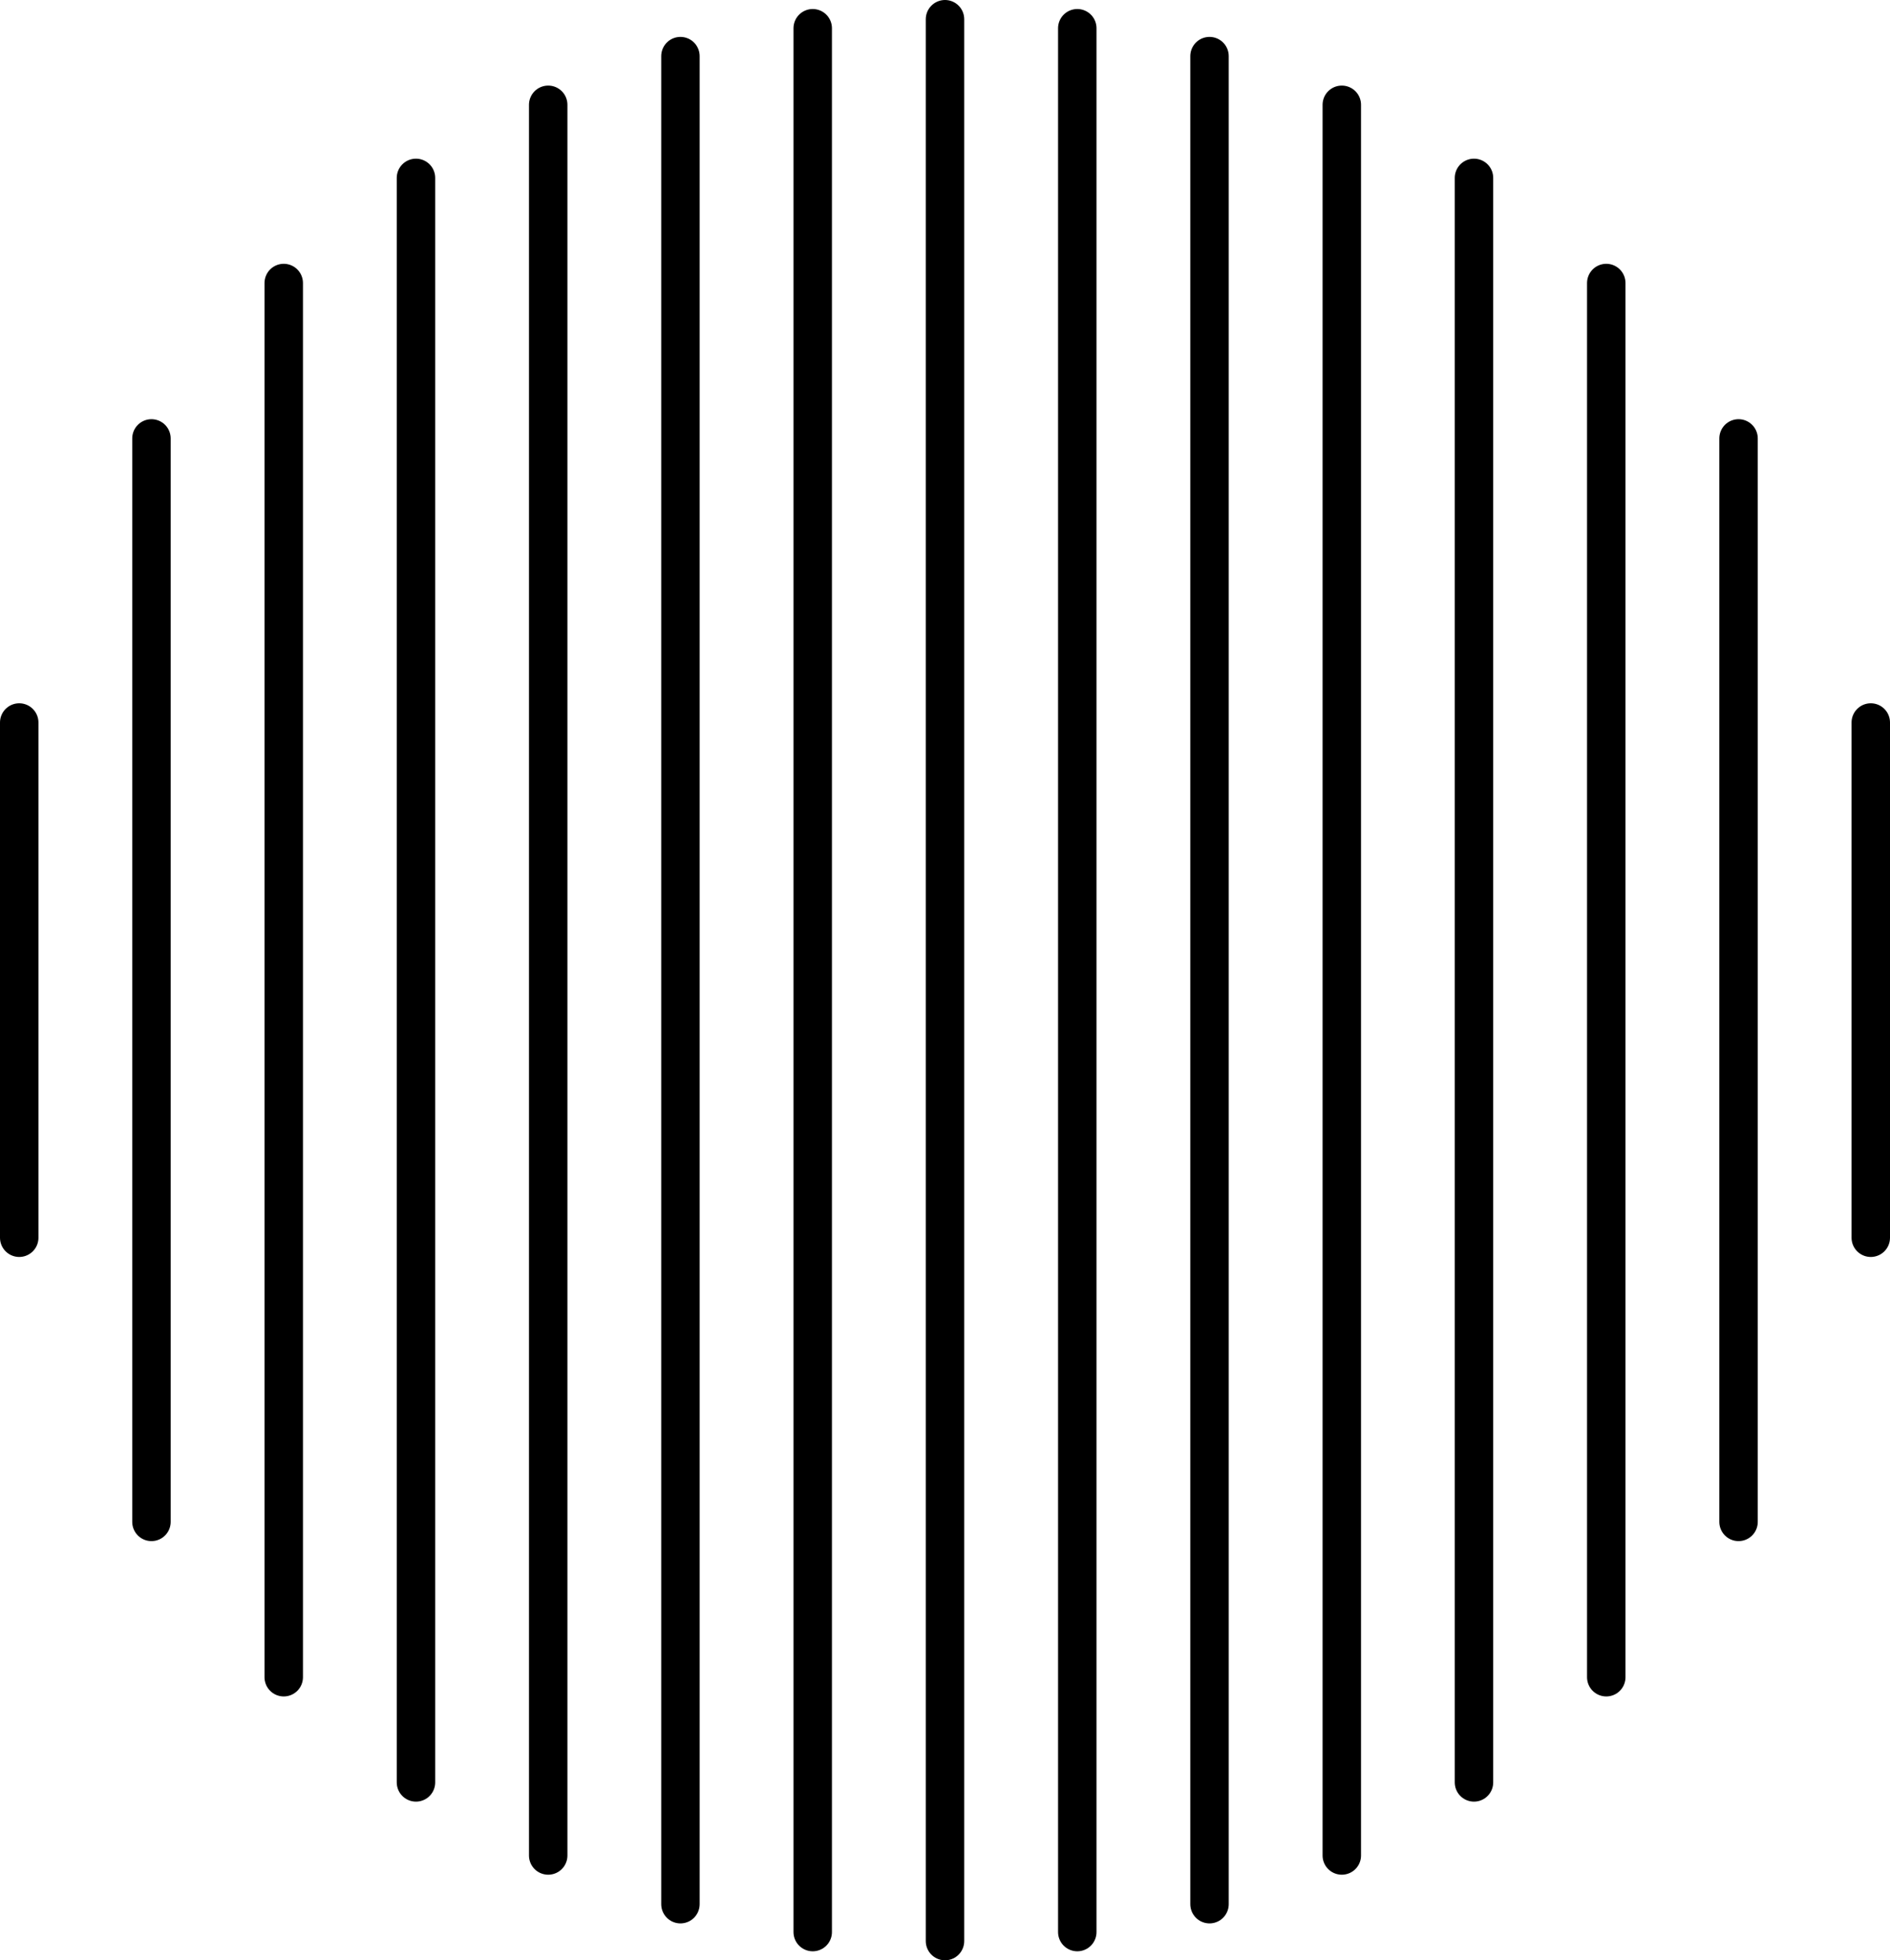
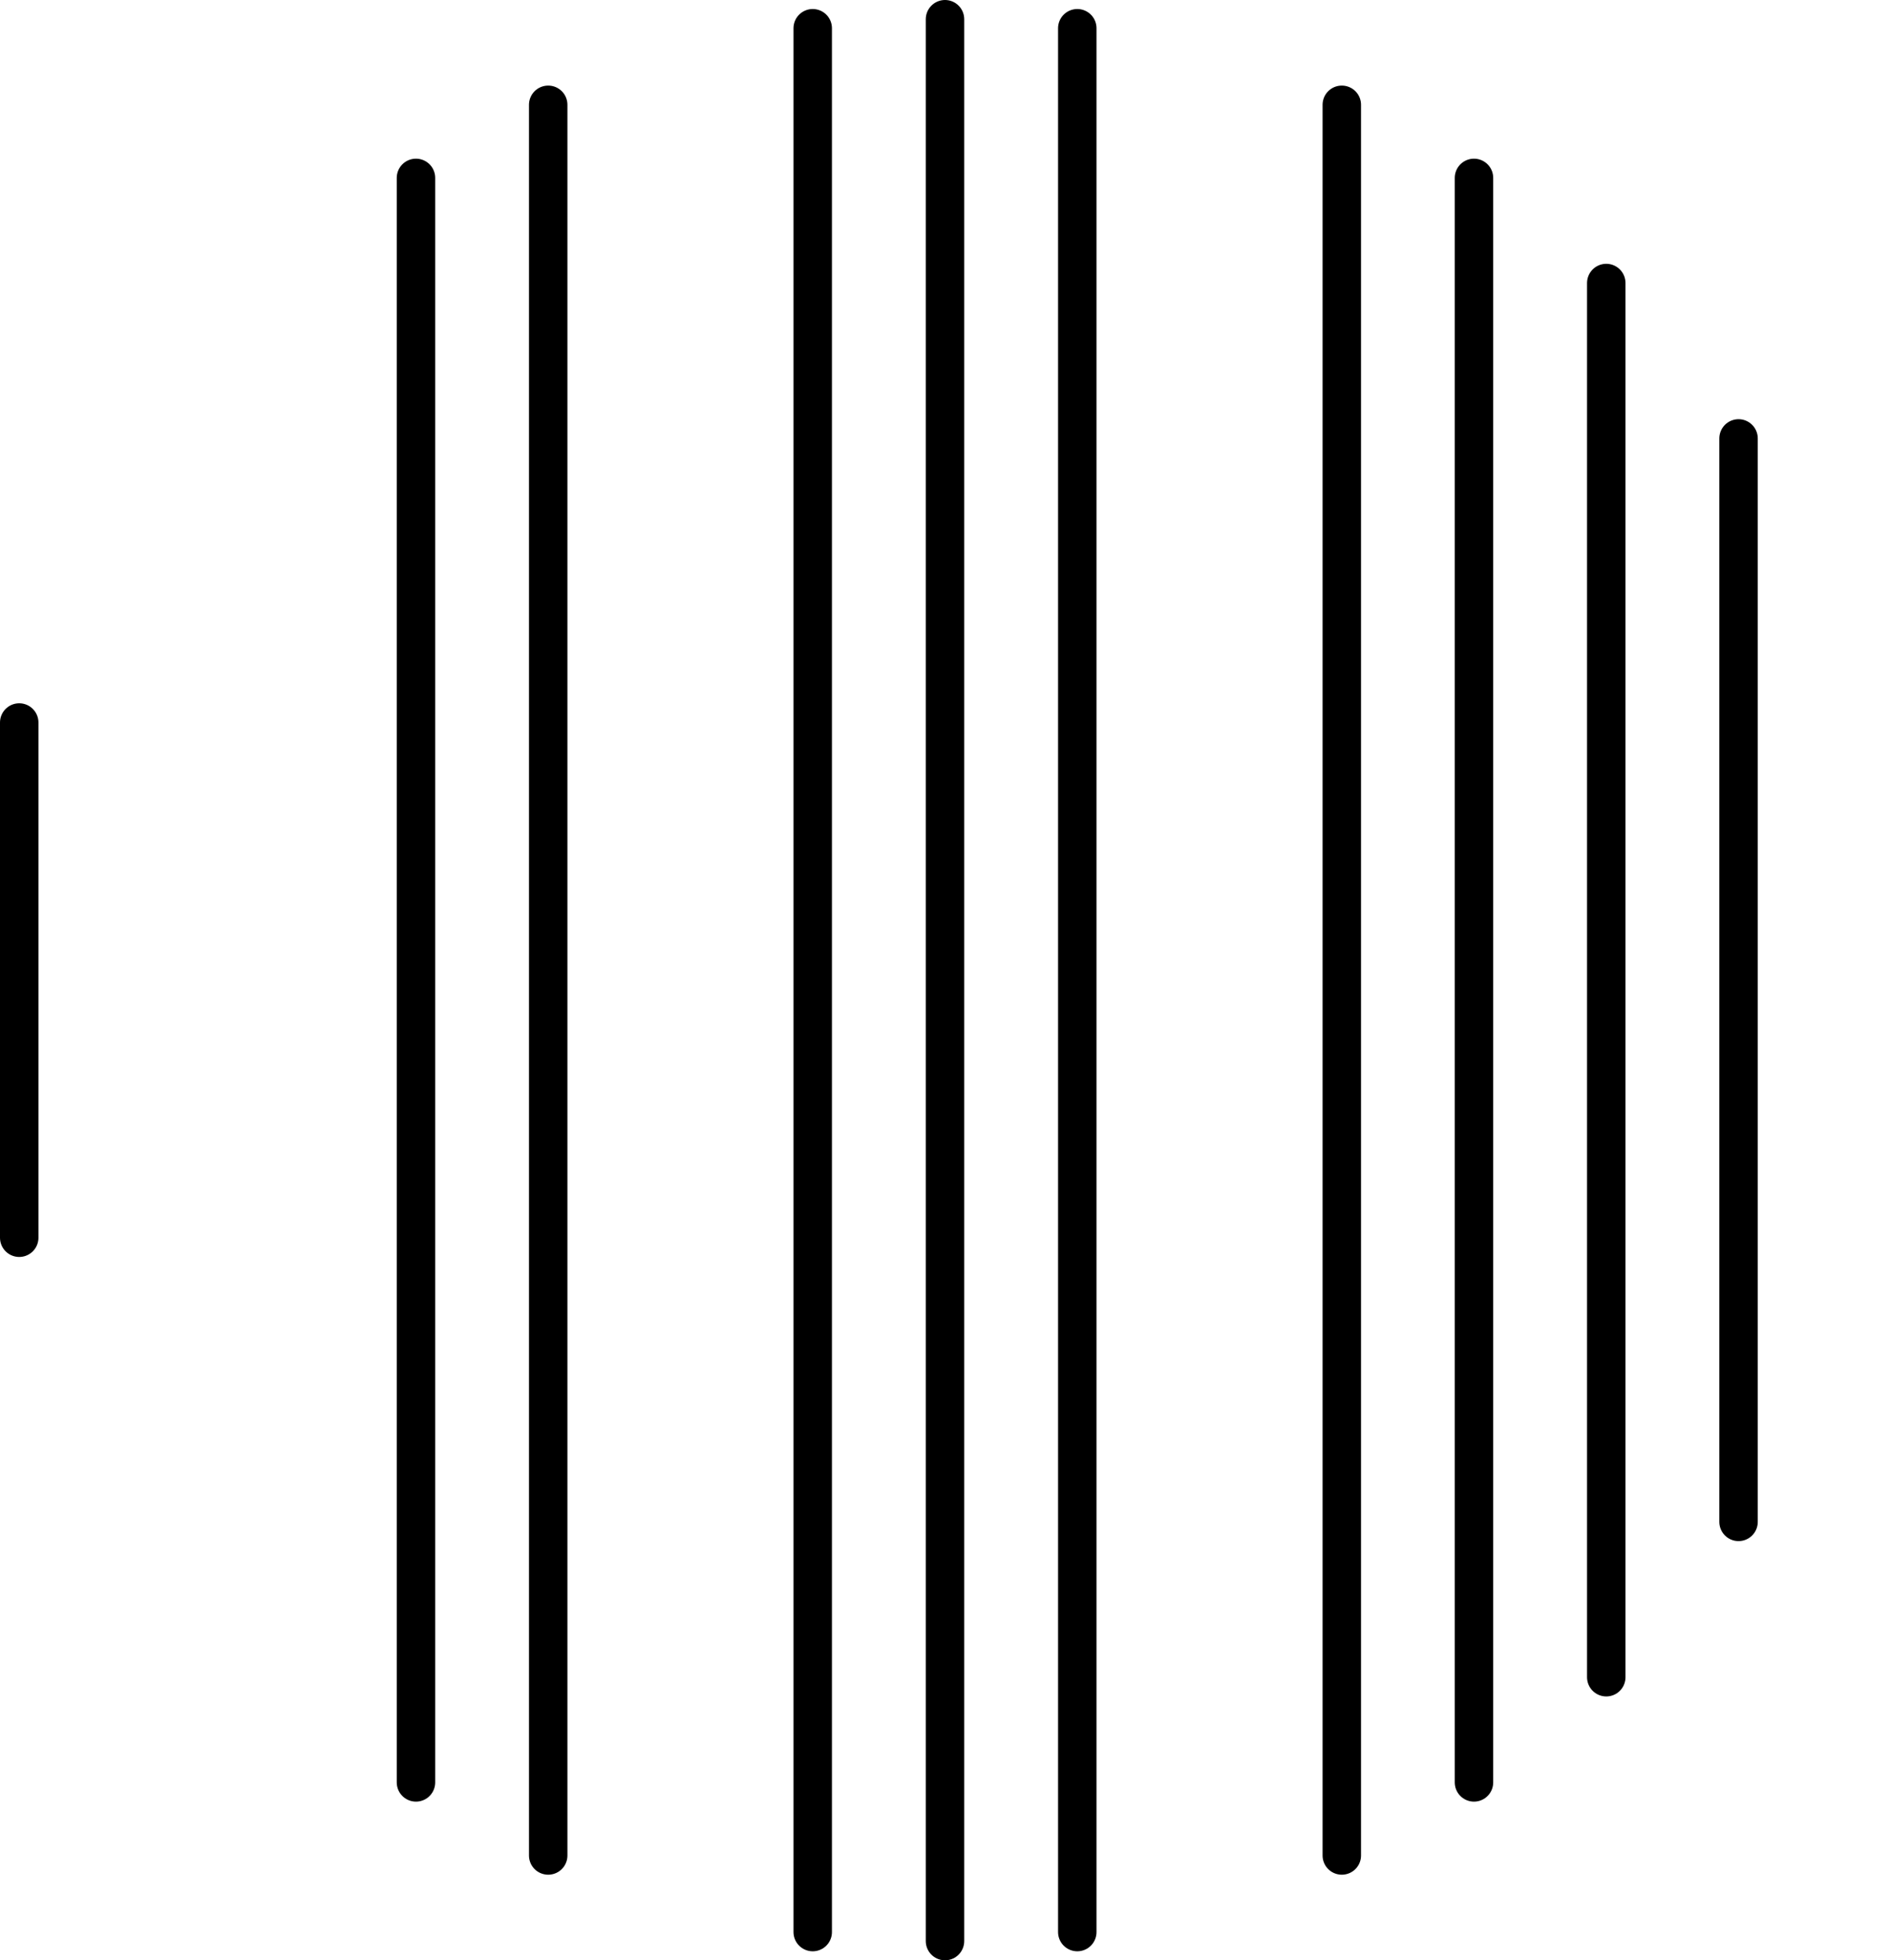
<svg xmlns="http://www.w3.org/2000/svg" id="Layer_2" data-name="Layer 2" viewBox="0 0 392.34 406.84">
  <defs>
    <style> .cls-1 { fill: none; stroke: #000; stroke-linecap: round; stroke-linejoin: round; stroke-width: 7.98px; } </style>
  </defs>
  <g id="_Ñëîé_1" data-name="Ñëîé 1">
    <g>
      <g>
        <line class="cls-1" x1="196.17" y1="402.85" x2="196.17" y2="3.99" />
        <line class="cls-1" x1="168.71" y1="400.98" x2="168.71" y2="5.86" />
-         <line class="cls-1" x1="141.25" y1="395.19" x2="141.25" y2="11.65" />
        <line class="cls-1" x1="113.8" y1="385.09" x2="113.8" y2="21.75" />
        <line class="cls-1" x1="86.35" y1="369.92" x2="86.35" y2="36.92" />
-         <line class="cls-1" x1="58.9" y1="348.09" x2="58.9" y2="58.74" />
-         <line class="cls-1" x1="31.44" y1="315.85" x2="31.44" y2="90.99" />
        <line class="cls-1" x1="3.99" y1="149.95" x2="3.99" y2="256.88" />
      </g>
      <g>
        <line class="cls-1" x1="223.63" y1="5.86" x2="223.63" y2="400.98" />
-         <line class="cls-1" x1="251.08" y1="11.65" x2="251.08" y2="395.19" />
        <line class="cls-1" x1="278.54" y1="21.75" x2="278.54" y2="385.09" />
        <line class="cls-1" x1="305.98" y1="36.92" x2="305.98" y2="369.92" />
        <line class="cls-1" x1="333.44" y1="58.74" x2="333.44" y2="348.09" />
        <line class="cls-1" x1="360.9" y1="90.99" x2="360.9" y2="315.85" />
-         <line class="cls-1" x1="388.35" y1="149.95" x2="388.35" y2="256.88" />
      </g>
    </g>
  </g>
</svg>